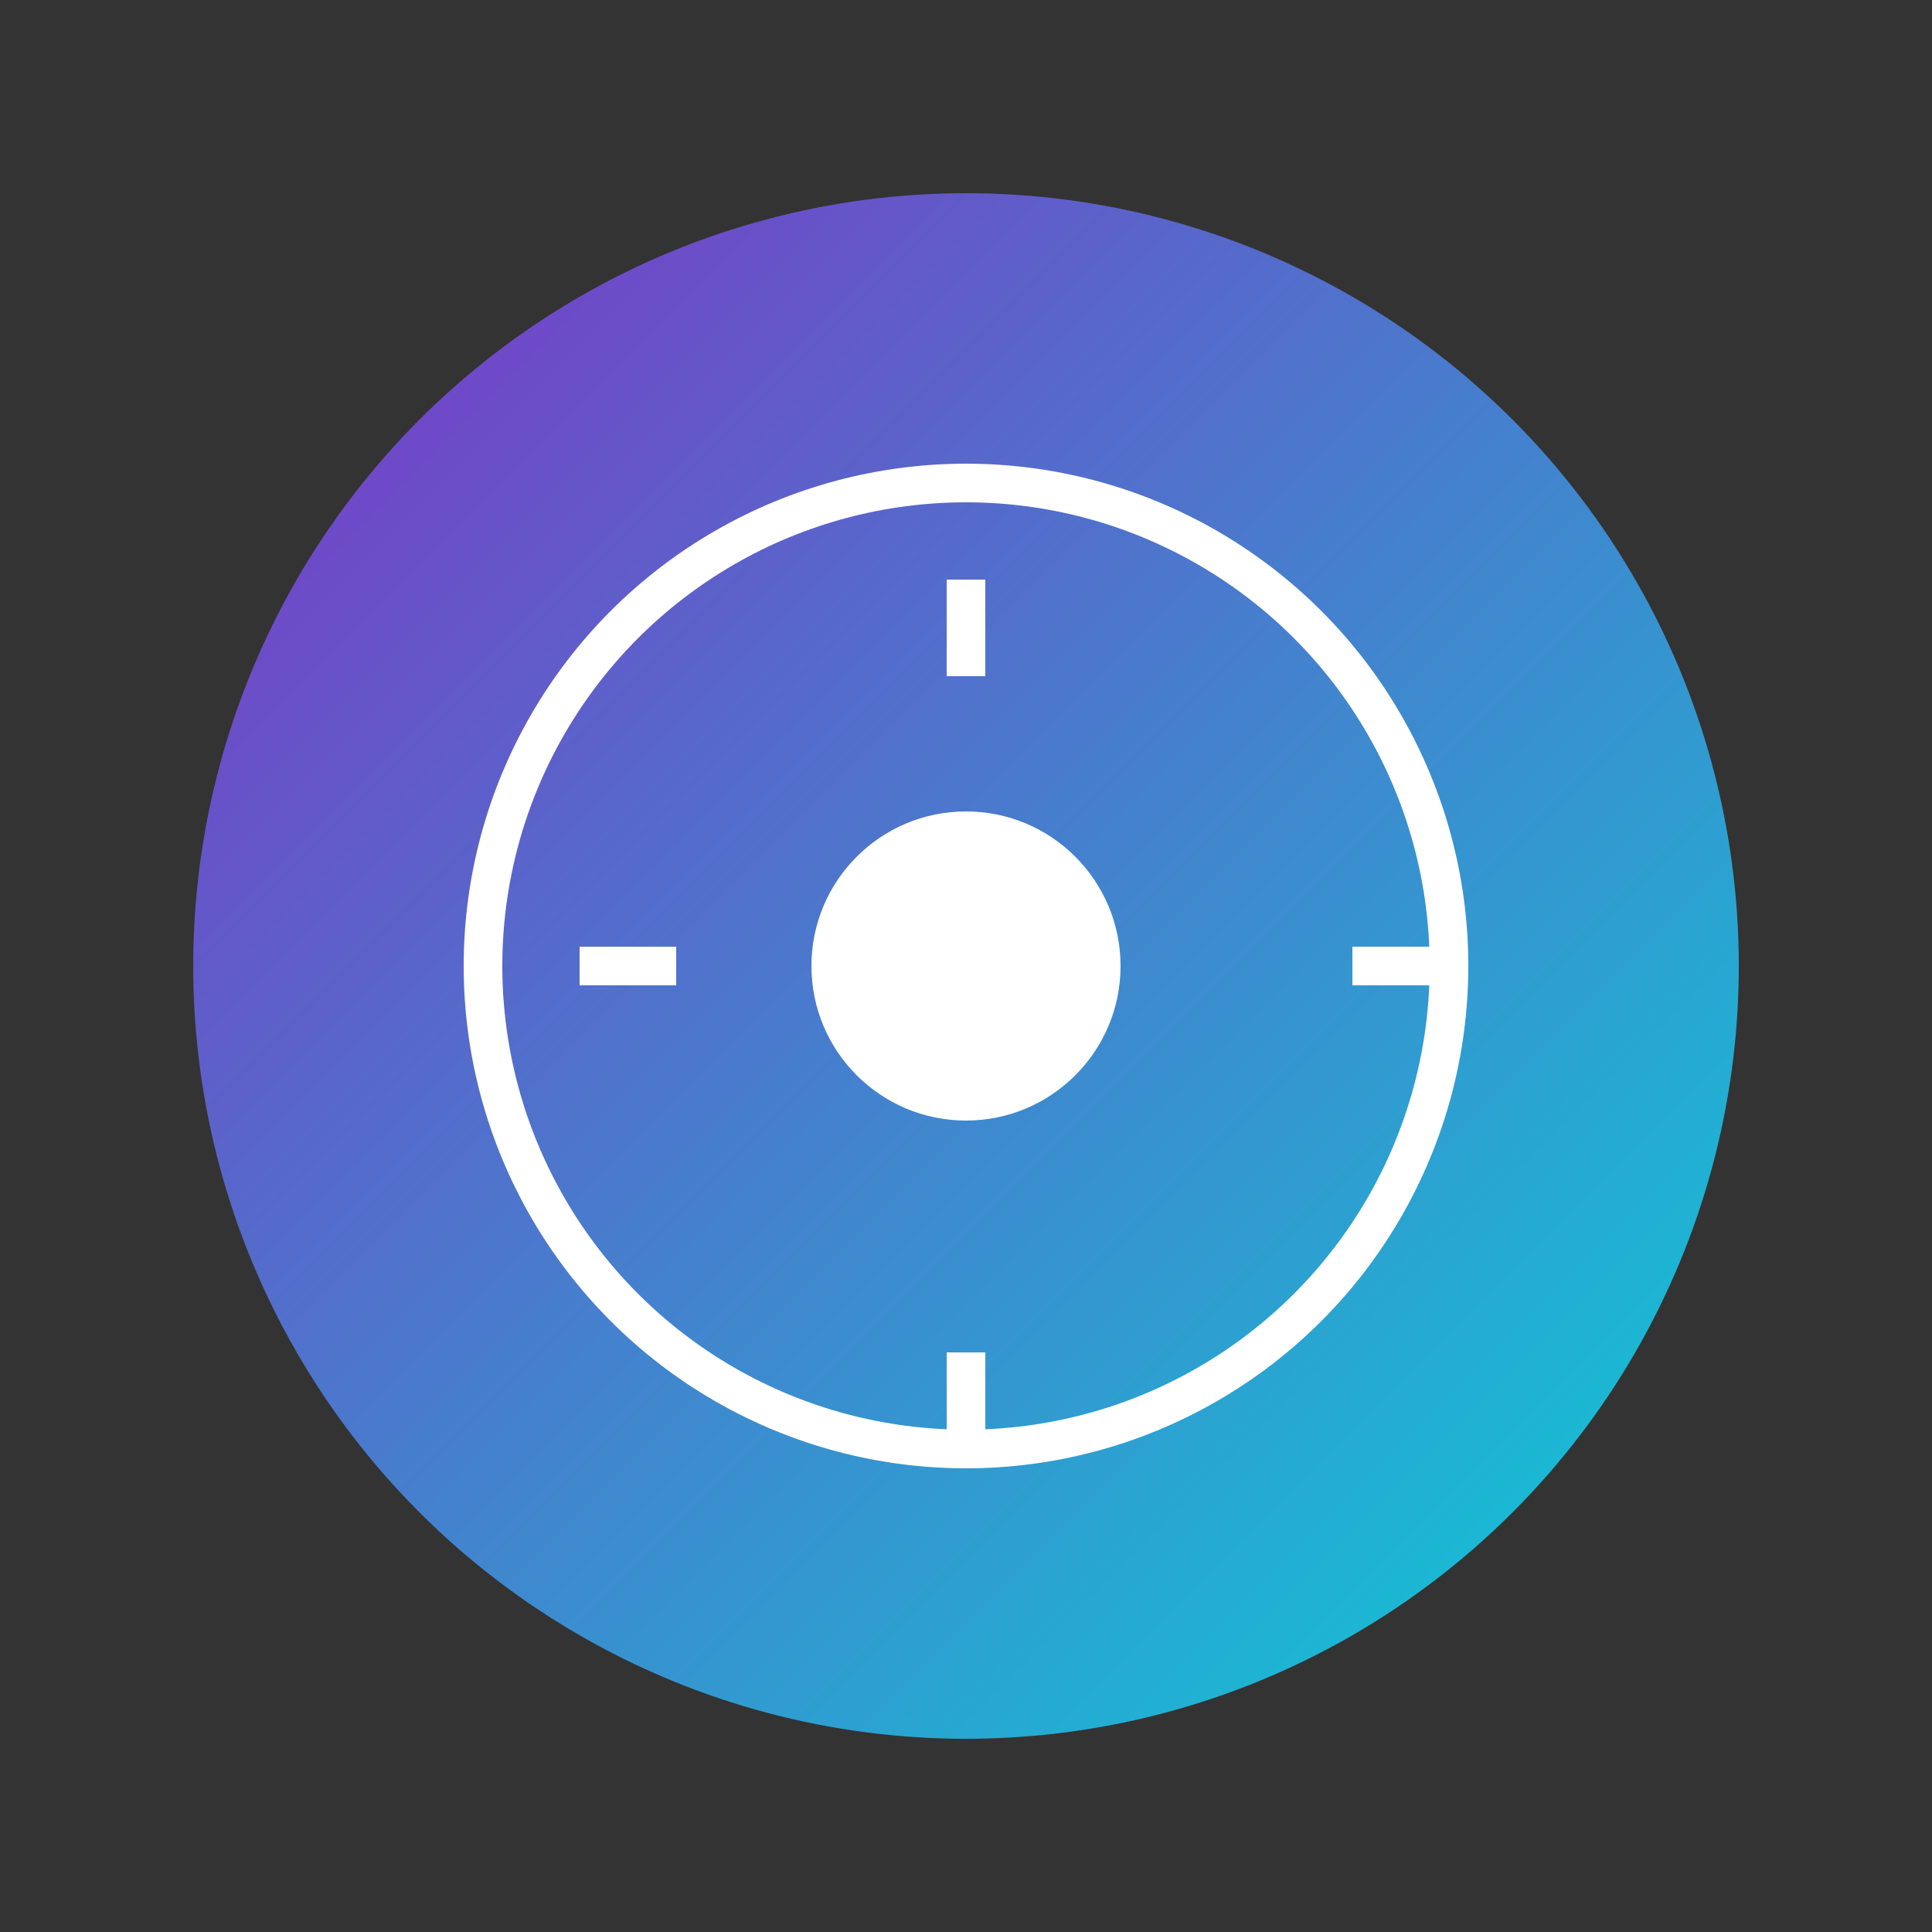
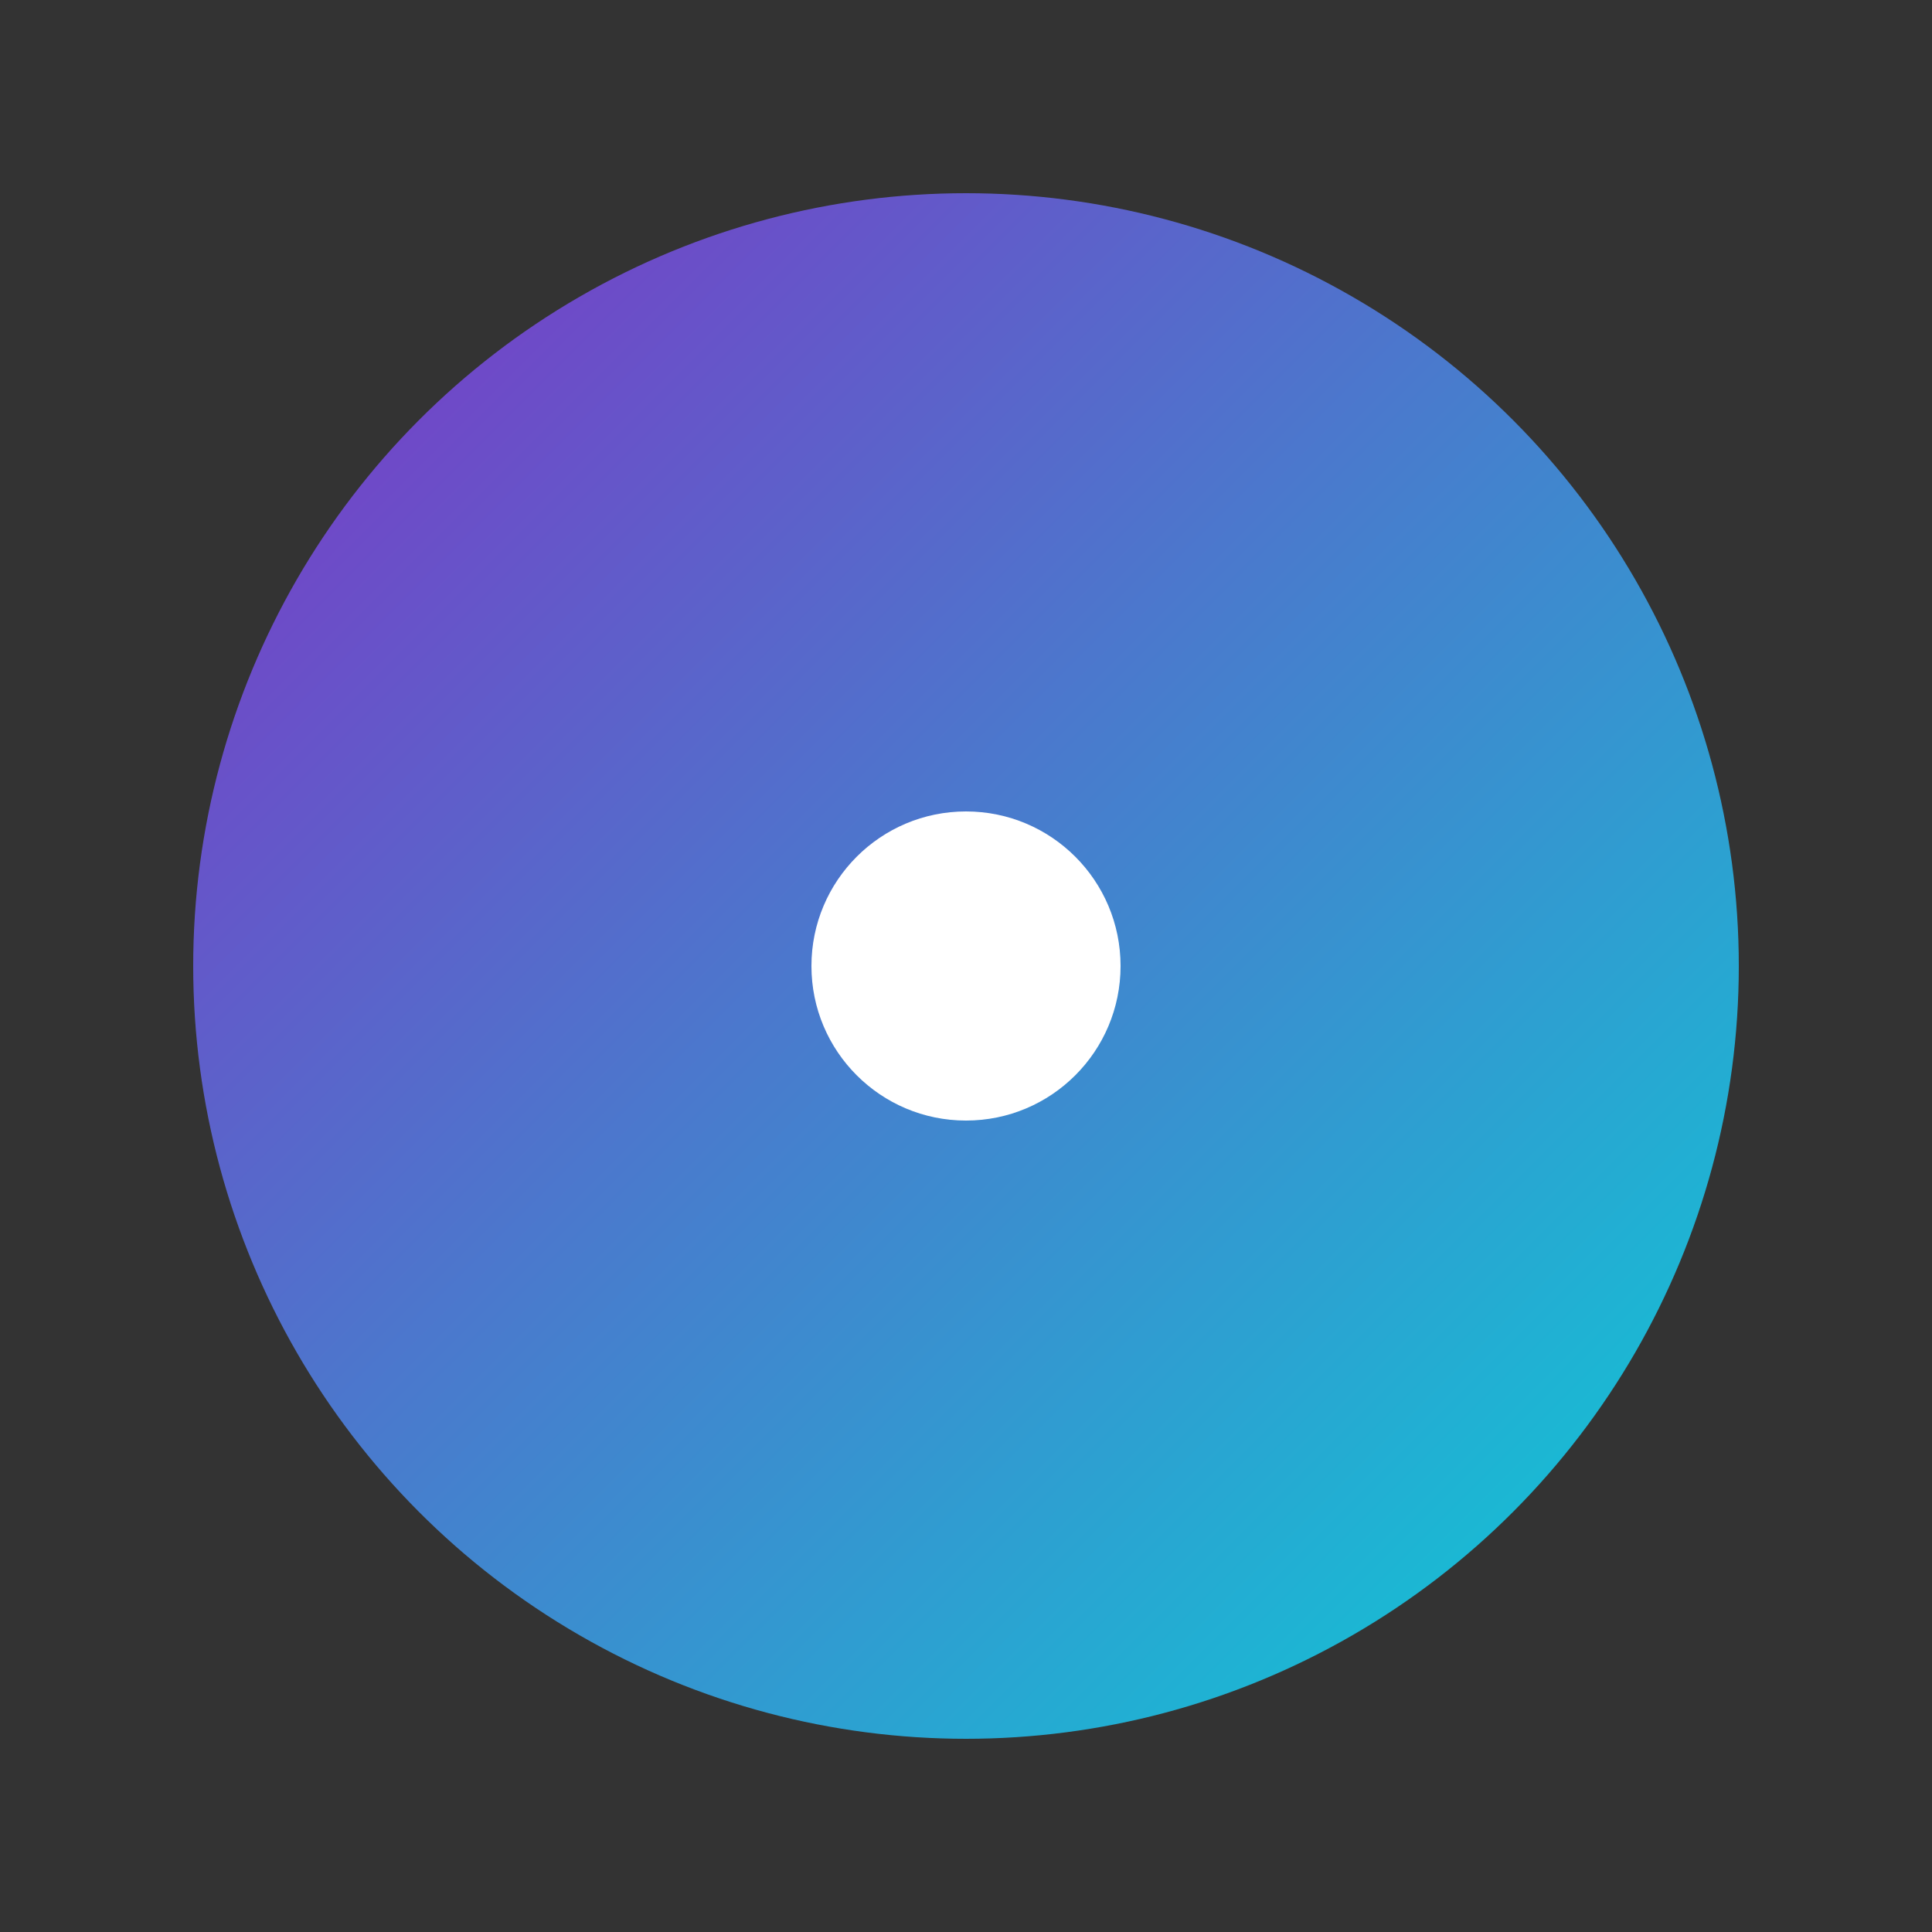
<svg xmlns="http://www.w3.org/2000/svg" viewBox="0 0 100 100">
  <rect x="0" y="0" width="100" height="100" fill="#333333" stroke="none" />
  <defs>
    <linearGradient id="grad" x1="0%" y1="0%" x2="100%" y2="100%">
      <stop offset="0%" style="stop-color:#9333ea;stop-opacity:1" />
      <stop offset="100%" style="stop-color:#00f5ff;stop-opacity:1" />
    </linearGradient>
  </defs>
  <circle cx="50" cy="50" r="40" fill="url(#grad)" opacity="0.8" />
-   <circle cx="50" cy="50" r="25" fill="none" stroke="white" stroke-width="2" />
-   <path d="M 35 50 L 30 50 M 70 50 L 75 50 M 50 35 L 50 30 M 50 70 L 50 75" stroke="white" stroke-width="2" />
  <circle cx="50" cy="50" r="8" fill="white" />
</svg>